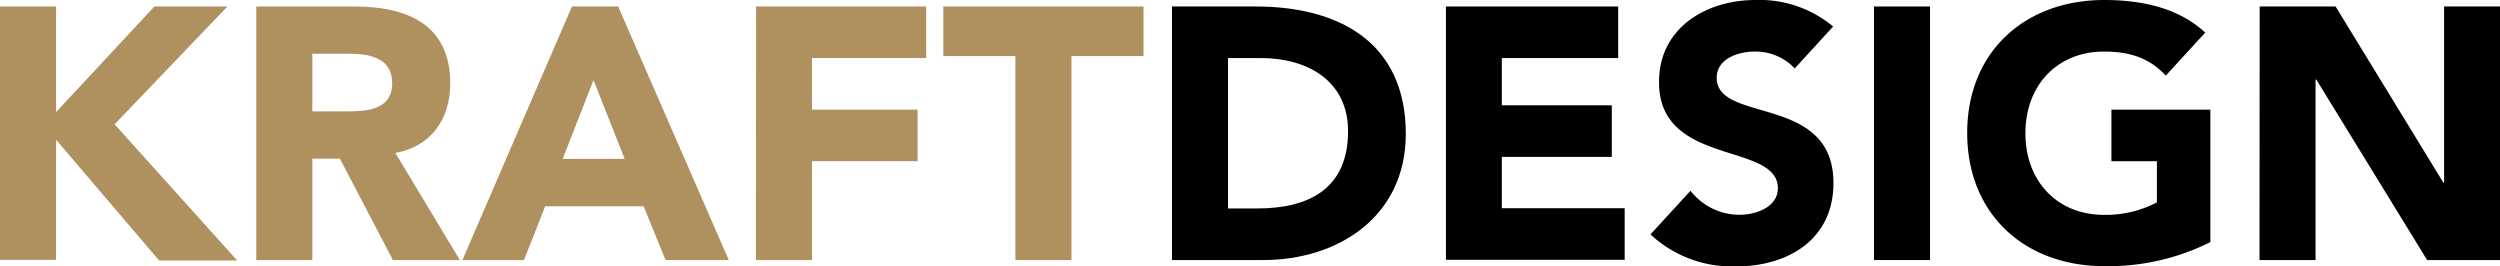
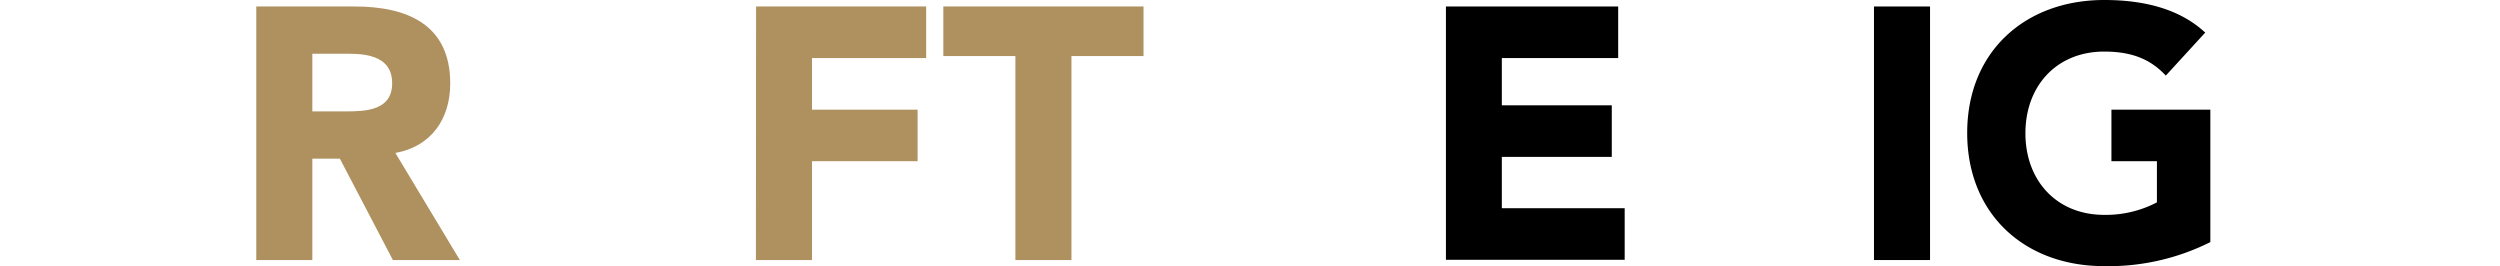
<svg xmlns="http://www.w3.org/2000/svg" id="Calque_1" data-name="Calque 1" viewBox="0 0 312.17 33.27">
  <defs>
    <style>.cls-1{fill:#af905f;}</style>
  </defs>
-   <path class="cls-1" d="M0,.81H7V14L19.28.81H28.4L14.31,15.52l15.3,17H19.86L7,17.44v15H0Z" />
  <path class="cls-1" d="M32,.81H44.28C50.76.81,56.22,3,56.22,10.42c0,4.43-2.37,7.87-6.85,8.68l8.05,13.37H49.06L42.44,19.81H39V32.47H32Zm7,13.1h4.11c2.55,0,5.86-.09,5.86-3.53,0-3.18-2.86-3.67-5.41-3.67H39Z" />
-   <path class="cls-1" d="M71.42.81h5.77L91,32.47H83.1l-2.73-6.71H68.07l-2.64,6.71H57.74ZM74.11,10l-3.85,9.84H78Z" />
  <path class="cls-1" d="M94.41.81h21.24V7.25H101.39v6.44h13.19v6.44H101.39V32.47h-7Z" />
  <path class="cls-1" d="M126.79,7h-9V.81h25V7h-9V32.47h-7Z" />
-   <path d="M146.34.81H156.8c10.2,0,18.74,4.33,18.74,15.92,0,10.24-8.36,15.74-17.8,15.74h-11.4Zm7,25.22h3.63c6.48,0,11.36-2.46,11.36-9.66,0-6.22-5-9.12-10.87-9.12h-4.12Z" />
  <path d="M180.55.81h21.51V7.25H187.53v5.9h13.73v6.44H187.53V26h15.34v6.44H180.55Z" />
-   <path d="M224.11,8.54a6.75,6.75,0,0,0-5.05-2.1c-2,0-4.7.89-4.7,3.27,0,5.76,14.58,2,14.58,13.14,0,7.07-5.68,10.42-12.21,10.42a15,15,0,0,1-10.64-4l5-5.45a7.75,7.75,0,0,0,6.08,3c2.29,0,4.83-1.07,4.83-3.31,0-5.81-14.84-2.68-14.84-13.23C207.12,3.53,213,0,219.19,0a14.34,14.34,0,0,1,9.71,3.31Z" />
  <path d="M234,.81h7V32.47h-7Z" />
  <path d="M276,30.23a28.33,28.33,0,0,1-13.28,3c-9.88,0-17.08-6.48-17.08-16.63S252.87,0,262.75,0c5,0,9.44,1.12,12.61,4.07l-4.92,5.37c-1.87-2-4.16-3-7.69-3-5.95,0-9.84,4.29-9.84,10.2s3.89,10.19,9.84,10.19a13.77,13.77,0,0,0,6.58-1.56V20.13h-5.68V13.69H276Z" />
-   <path d="M282.16.81h9.48l13.46,22h.09V.81h7V32.47h-9.12L289.23,9.93h-.09V32.47h-7Z" />
</svg>